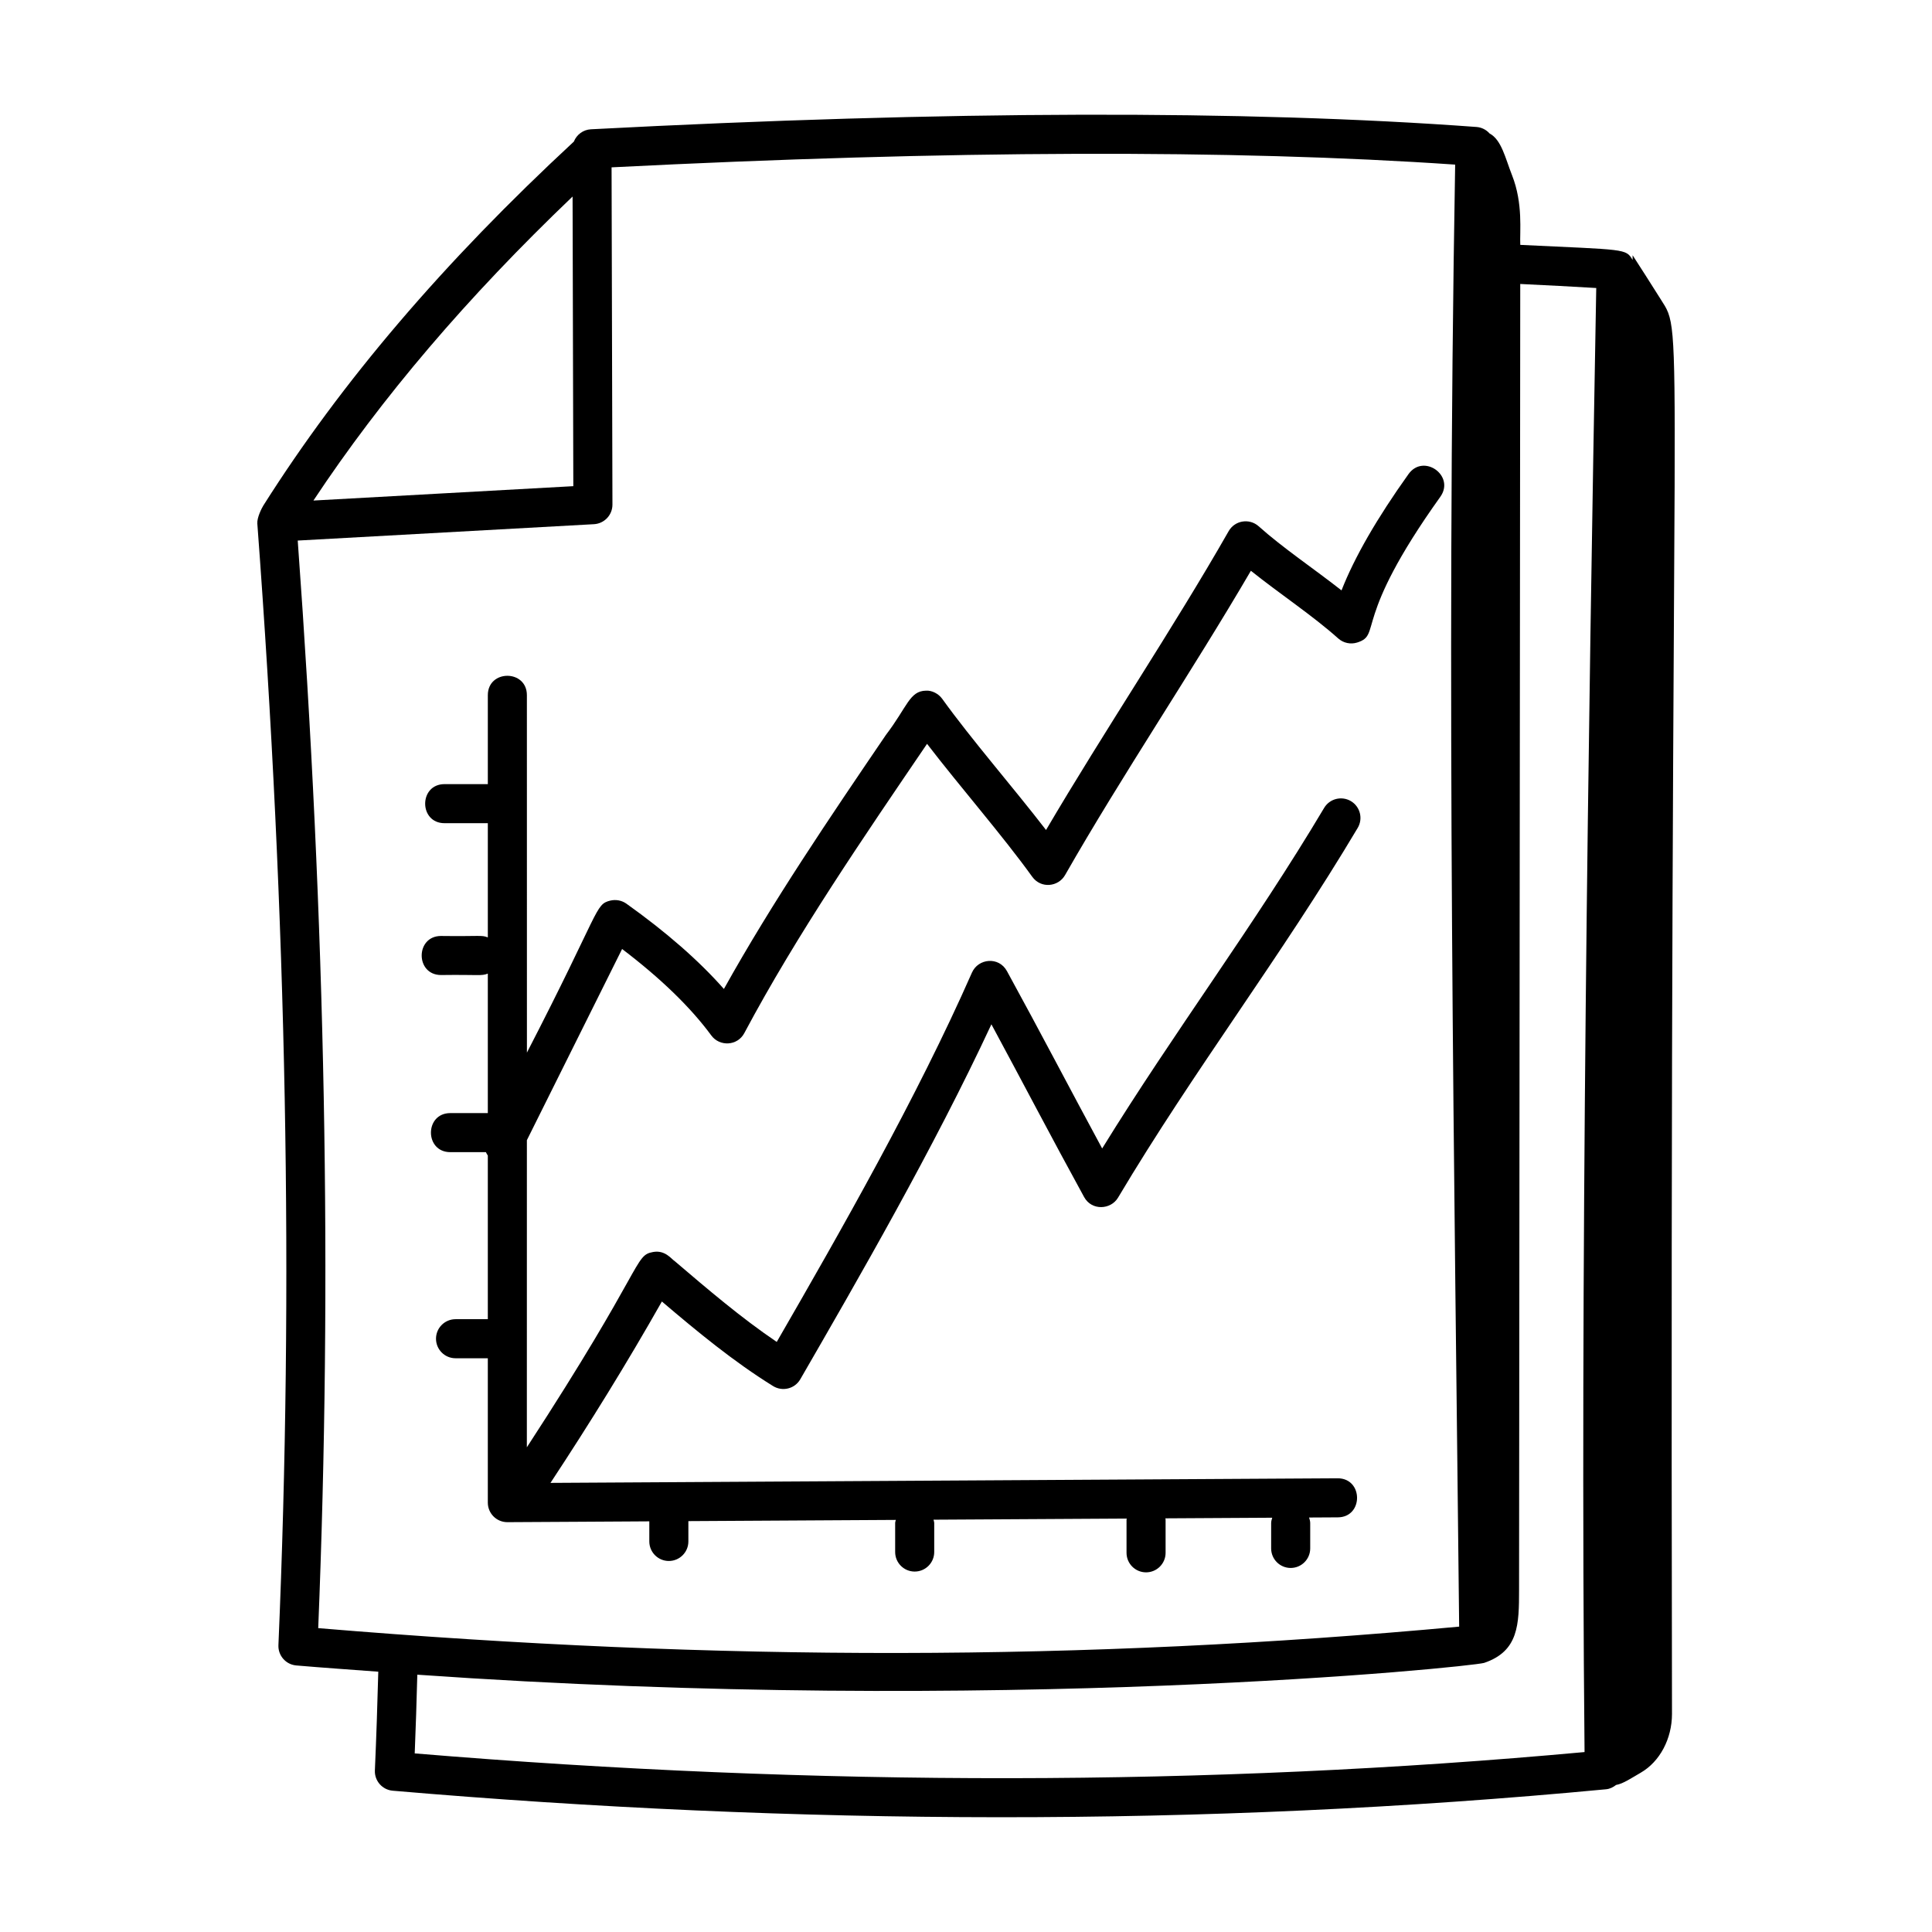
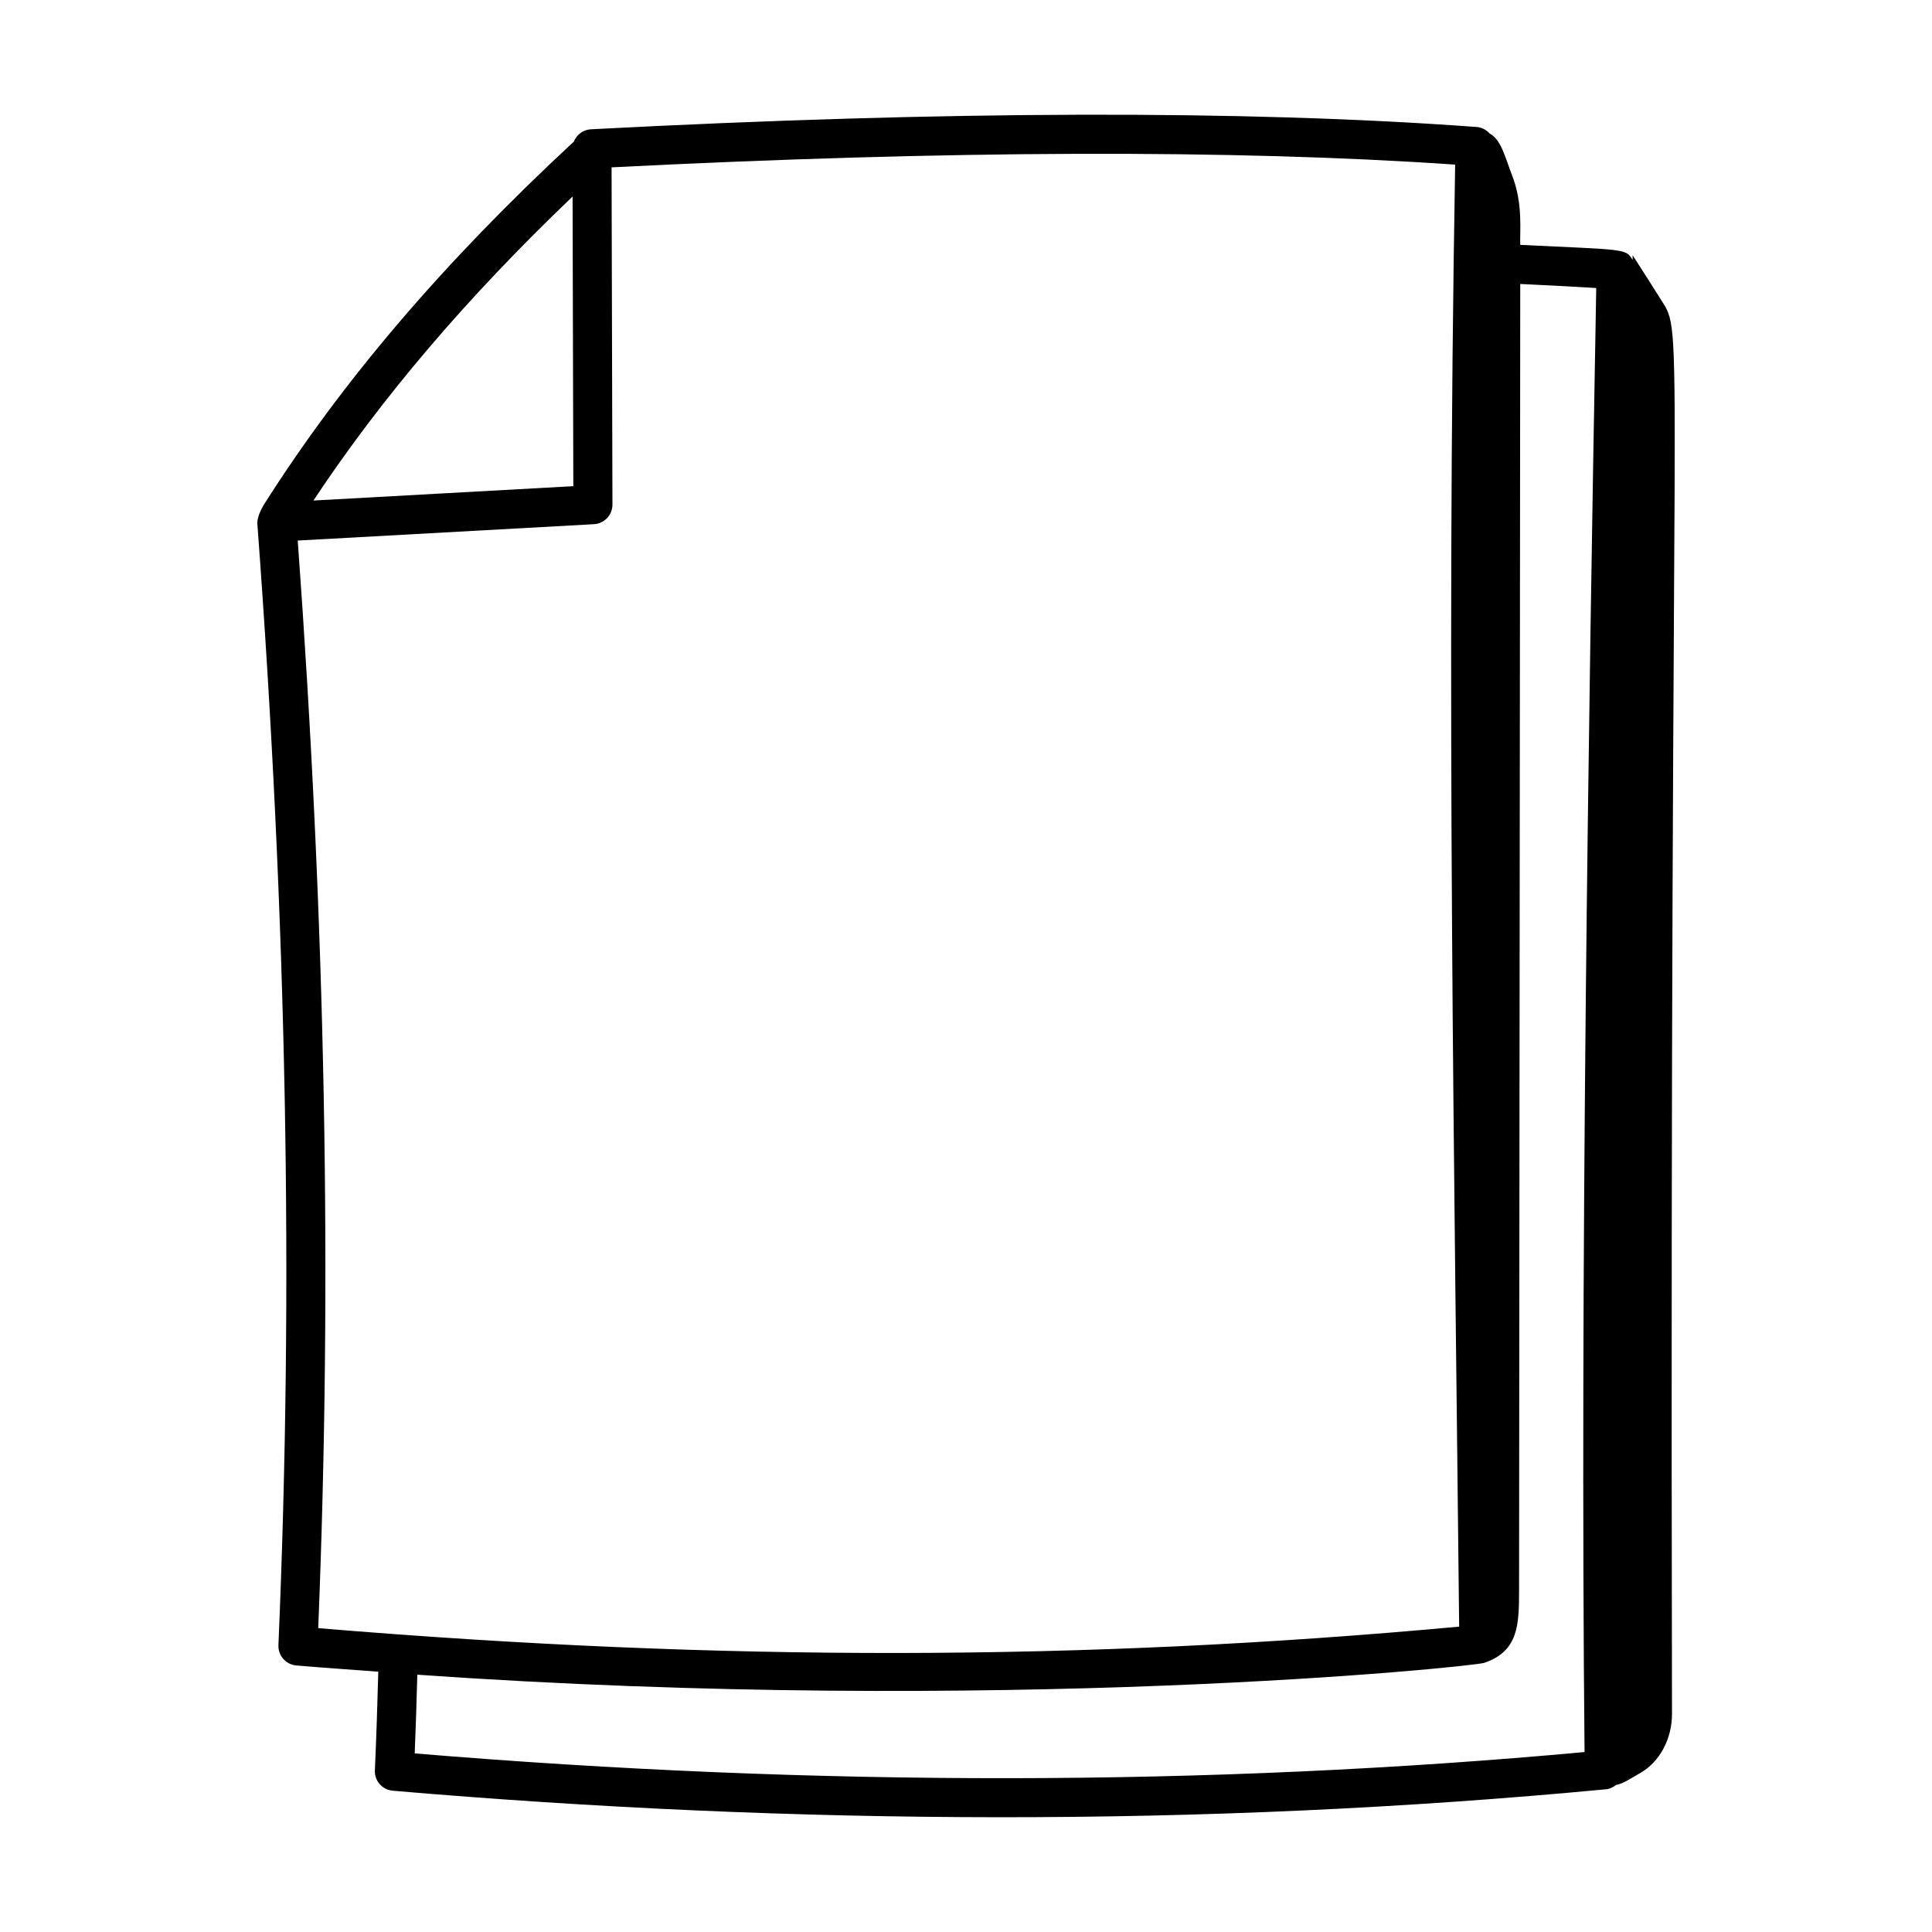
<svg xmlns="http://www.w3.org/2000/svg" fill="#000000" width="800px" height="800px" version="1.1" viewBox="144 144 512 512">
  <g>
-     <path d="m260.89 392.04c-6.848 0-6.852 10.352 0 10.352 10.223-0.129 10.648 0.297 12.387-0.375v36.965h-9.934c-6.848 0-6.852 10.352 0 10.352h9.43c0.148 0.309 0.297 0.617 0.504 0.891v43.375h-8.555c-2.859 0-5.176 2.32-5.176 5.176 0 2.859 2.32 5.176 5.176 5.176h8.555v38.262c0 2.832 2.289 5.176 5.176 5.176 0.707 0 38.328-0.215 37.621-0.219v5.328c0 2.859 2.32 5.176 5.176 5.176 2.859 0 5.176-2.32 5.176-5.176v-5.387l54.973-0.32c-0.051 0.285-0.172 0.547-0.172 0.848v7.664c0 2.859 2.32 5.176 5.176 5.176 2.859 0 5.176-2.32 5.176-5.176v-7.664c0-0.32-0.129-0.602-0.184-0.906l51.199-0.297c-0.004 0.086-0.051 0.16-0.051 0.246v8.828c0 2.859 2.32 5.176 5.176 5.176 2.859 0 5.176-2.32 5.176-5.176v-8.828c0-0.109-0.055-0.199-0.062-0.309l28.324-0.164c-0.137 0.465-0.289 0.922-0.289 1.43v6.707c0 2.859 2.32 5.176 5.176 5.176 2.859 0 5.176-2.32 5.176-5.176v-6.707c0-0.527-0.152-1.008-0.301-1.484l7.609-0.043c6.828-0.031 6.801-10.352-0.031-10.352h-0.031l-208.58 1.219c10.336-15.68 20.285-31.758 29.52-48.07 9.344 7.945 19.02 15.945 29.48 22.418 2.418 1.492 5.707 0.777 7.203-1.812 15.137-26.203 35.371-61.238 50.645-94.066 8.328 15.43 15.934 30.039 24.57 45.781 2.008 3.668 7.074 3.379 8.988 0.16 20.215-33.957 43.113-63.711 63.516-97.988 1.461-2.461 0.656-5.633-1.801-7.098-2.457-1.449-5.633-0.66-7.098 1.801-18.668 31.371-39.598 59.078-58.824 90.25-8.508-15.723-16.301-30.707-25.234-47.008-2.148-3.93-7.613-3.375-9.277 0.406-14.582 33.125-34.824 68.578-51.727 97.867-9.391-6.348-18.352-14-27.059-21.426-0.875-0.555-2.531-3-5.734-2.398-5.055 0.914-2.043 3.566-33.43 51.754l0.008-81.395 25.234-50.664c10.219 7.766 18.156 15.453 23.645 22.922 2.188 2.977 6.91 2.809 8.742-0.633 13.945-26.188 31.691-52.039 48.426-76.656 8.809 11.465 19.996 24.277 27.879 35.23 2.301 3.195 6.902 2.691 8.699-0.453 14.98-26.258 33.711-54.047 49.242-80.641 7.703 6.164 16.301 11.812 23.156 17.941 1.363 1.215 3.273 1.617 5 1.078 6.703-2.106-1.523-5.656 22.047-38.625 3.973-5.578-4.426-11.59-8.426-6.023-8.387 11.742-14.336 22.074-17.758 30.828-7.41-5.82-15.453-11.176-21.961-16.996-2.441-2.172-6.297-1.586-7.945 1.293-14.688 25.75-32.984 52.965-48.398 79.199-8.848-11.473-19.652-23.828-27.527-34.777-0.988-1.367-2.738-2.246-4.277-2.148-4.398 0.07-4.957 4.305-10.629 11.727-14.812 21.789-30.082 44.254-42.938 67.328-6.613-7.5-15.281-15.082-25.855-22.617-1.234-0.871-2.785-1.145-4.258-0.801-4.113 1.02-2.488 2.34-22.09 40.281l-0.008-94.719c0-6.848-10.352-6.852-10.352 0v23.57h-11.469c-6.848 0-6.852 10.352 0 10.352h11.469v30.266c-1.727-0.668-1.801-0.242-12.387-0.375z" />
    <path d="m576.66 211.66c0 0.406-0.004 0.816-0.004 1.223-1.824-3.043-1.703-2.644-29.766-3.988-0.18-3.488 0.805-10.891-2.191-18.477-1.773-4.488-2.773-9.367-5.949-11.051-0.863-0.969-2.082-1.617-3.473-1.719-61.277-4.523-140.24-4.328-234.66 0.613-2.082 0.105-3.812 1.438-4.539 3.266-34.508 31.977-61.465 63.531-82.262 96.402-0.441 0.695-1.738 3.231-1.621 4.824 7.828 104.87 9.656 202.1 5.59 297.23-0.117 2.769 1.969 5.141 4.727 5.379 7.332 0.629 14.5 1.109 21.738 1.656-0.23 8.699-0.516 17.395-0.902 26.152-0.125 2.769 1.961 5.148 4.727 5.387 106.38 9.133 214.85 9.738 321.56-0.383 1.02-0.098 1.891-0.551 2.644-1.141v0c1.852-0.309 4.086-1.84 6.519-3.242 5.074-2.926 8.289-8.977 8.297-15.574-0.727-378.13 3.59-364.49-2.992-374.91-3.34-5.297-4.898-7.719-7.438-11.656zm-280.92-15.578 0.195 76.758-68.875 3.809c18.098-27.305 40.688-53.82 68.68-80.566zm-72.836 91.172 78.508-4.34c2.746-0.156 4.894-2.434 4.891-5.184l-0.23-89.383c89.344-4.527 164.51-4.777 223.56-0.723-2.406 138.52-0.156 270.18 1.059 387.45-99.379 9.18-195.74 9.312-302.36 0.398 3.742-92.379 1.965-186.77-5.43-288.22zm341.02 321.06c-99.211 9.113-203.46 9.234-310.02 0.355 0.293-6.977 0.5-13.914 0.688-20.859 154.08 10.824 278.88-2.031 282.71-3.125 9.188-3.098 9.258-10.223 9.266-19.359l0.312-346.07c6.727 0.324 14.375 0.715 20.141 1.07-2.106 116.11-4.305 263.51-3.098 387.99z" />
  </g>
</svg>